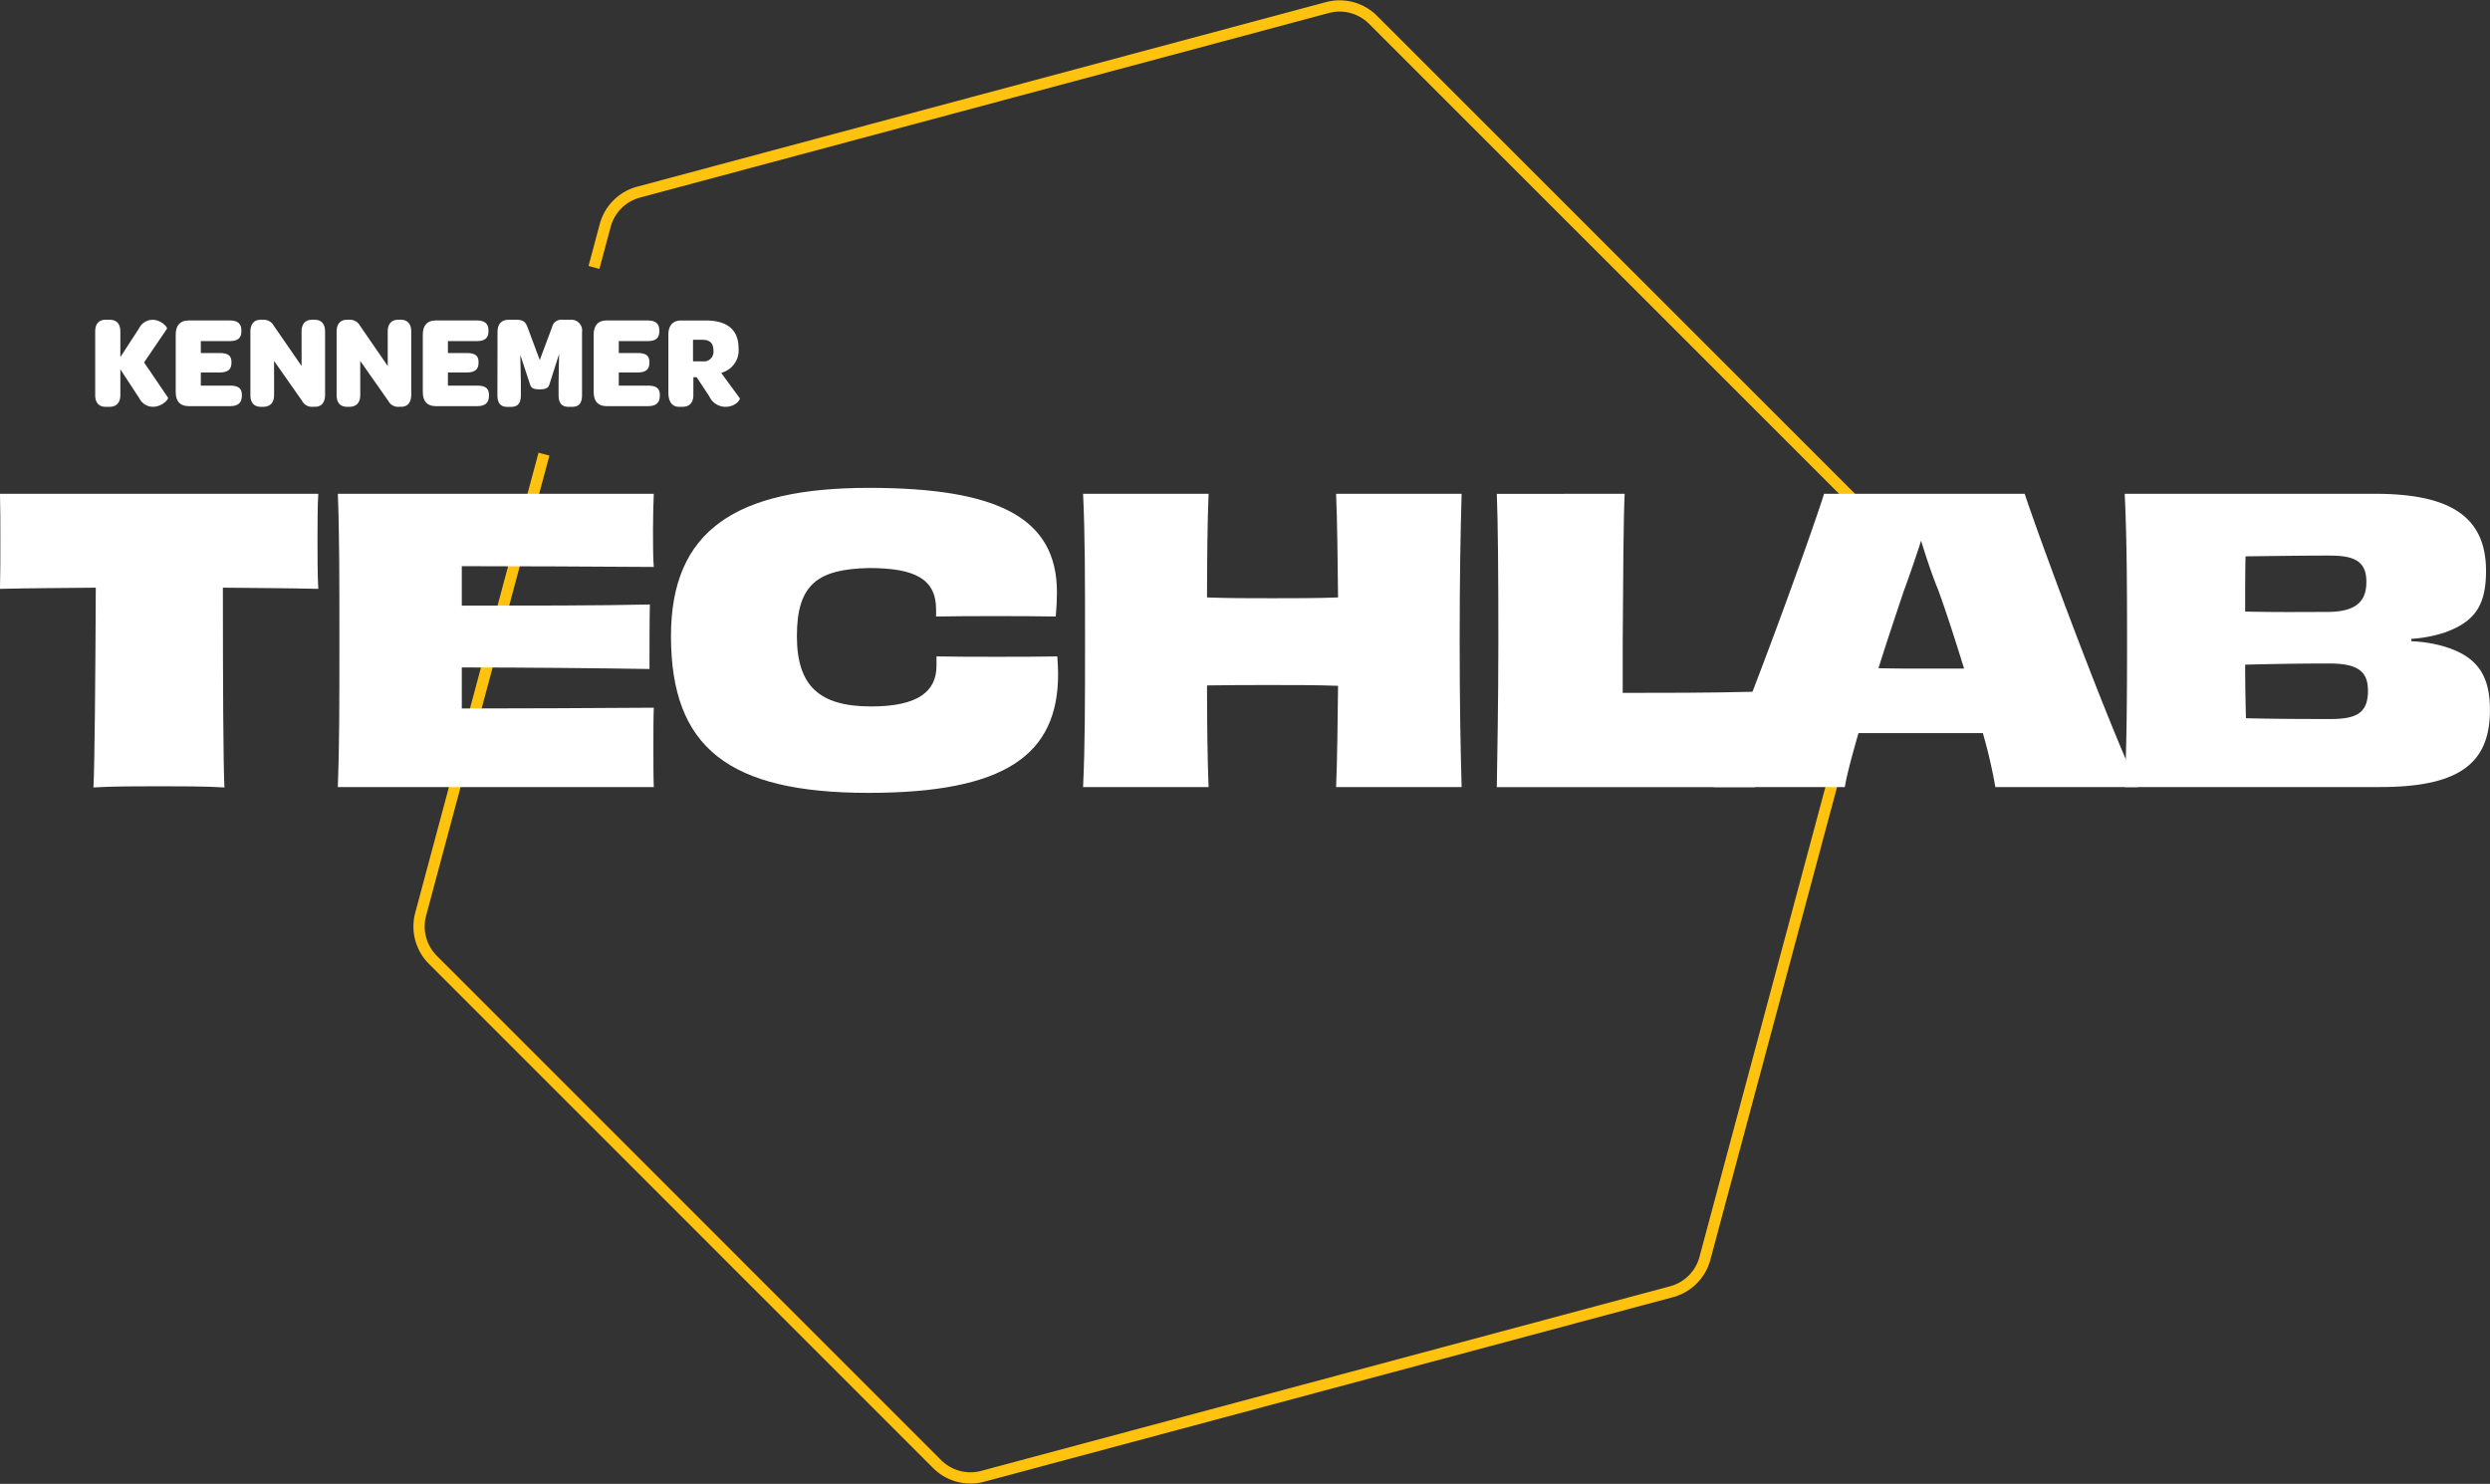
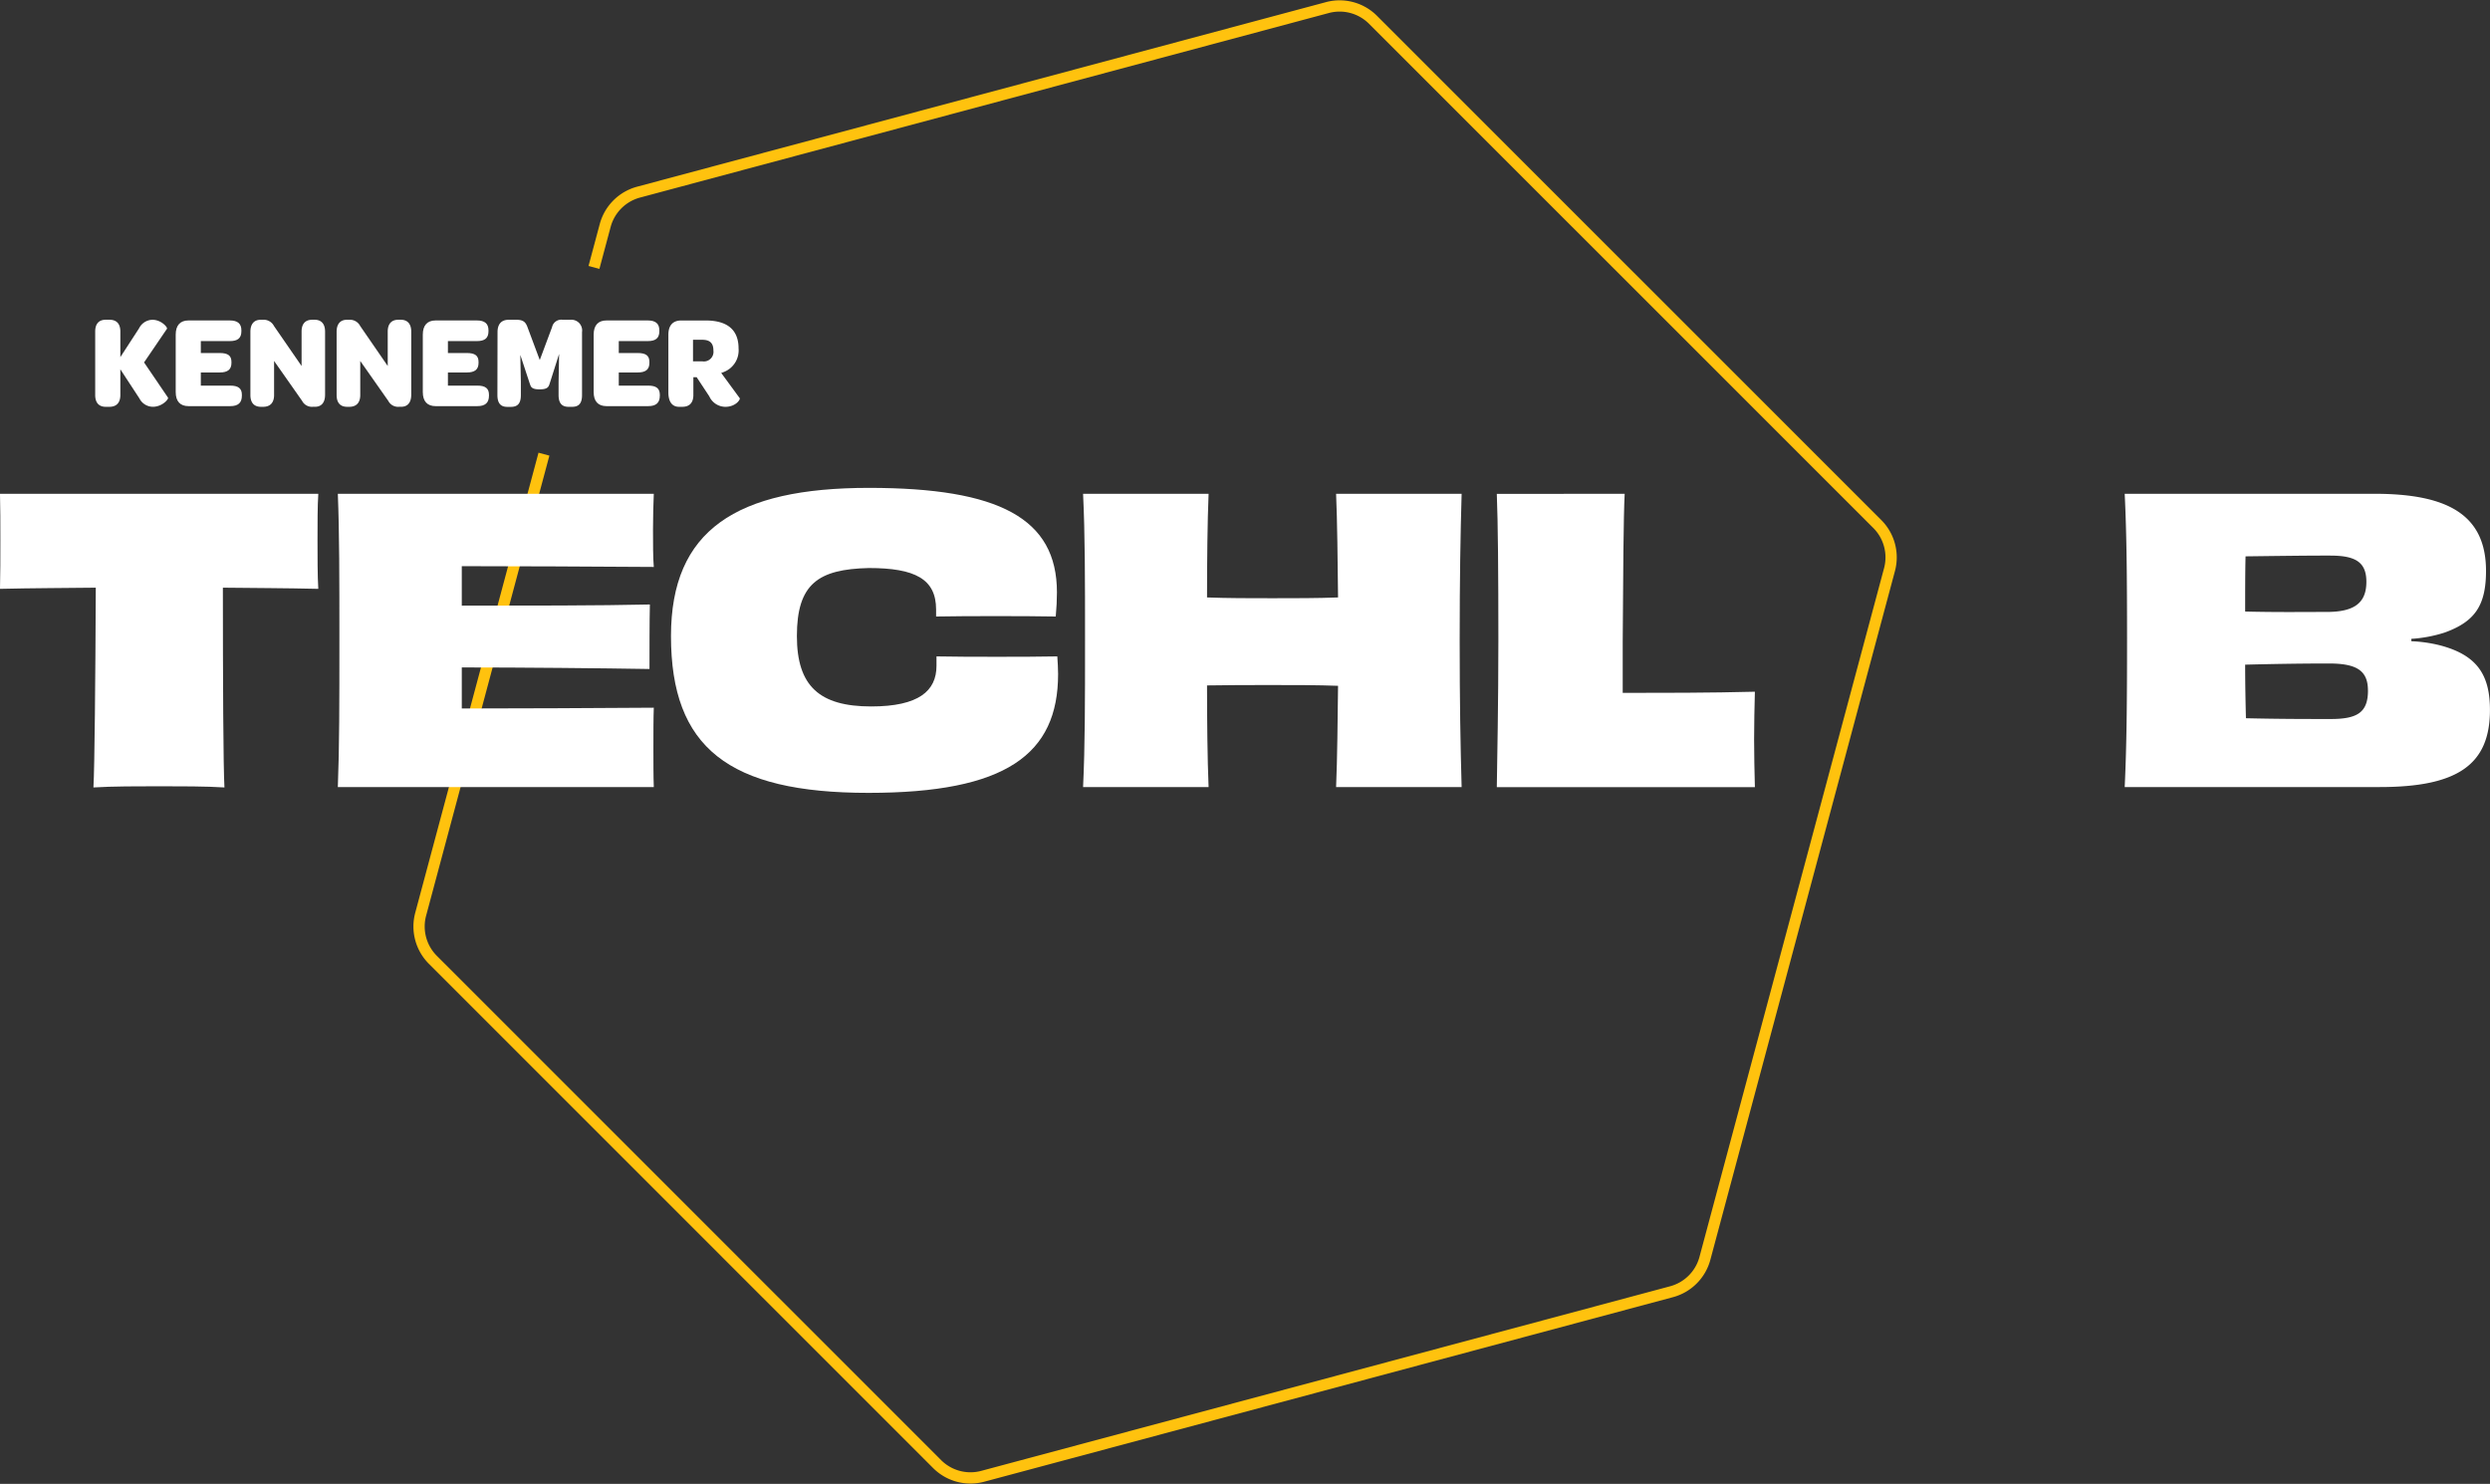
<svg xmlns="http://www.w3.org/2000/svg" width="189.453" height="112.905" viewBox="0 0 189.453 112.905">
  <rect x="0" y="0" width="189.453" height="112.905" fill="#333333" stroke="none" />
  <g id="Group_395" data-name="Group 395" transform="translate(-1978.545 -56.544)">
    <path id="Path_275" data-name="Path 275" d="M2052.823,91.1l-9.38,35.008a3.591,3.591,0,0,0,.929,3.469l38.365,38.366a3.591,3.591,0,0,0,3.469.929l52.409-14.043a3.592,3.592,0,0,0,2.54-2.54L2155.2,99.883a3.59,3.59,0,0,0-.93-3.469L2115.9,58.049a3.591,3.591,0,0,0-3.469-.929l-52.409,14.043a3.593,3.593,0,0,0-2.54,2.54l-.854,3.188" transform="translate(-32.891)" fill="none" stroke="#ffc20e" stroke-miterlimit="10" stroke-width="0.857" />
    <g id="Group_396" data-name="Group 396" transform="translate(763.914 -2276.582)">
      <g id="Group_391" data-name="Group 391">
        <path id="Path_303" data-name="Path 303" d="M1238.849,2370.7c-.06.893-.06,2.291-.06,3.541,0,1.219,0,2.707.06,3.689-2.5-.06-4.969-.06-7.26-.089,0,7.051.03,13.6.119,15.2-1.309-.09-3.451-.09-4.968-.09s-3.6,0-5,.09c.09-1.577.149-8.122.179-15.2-2.291.029-4.76.029-7.289.089.029-.982.029-2.47.029-3.689,0-1.25,0-2.619-.029-3.541Z" fill="#fff" />
        <path id="Path_304" data-name="Path 304" d="M1264.375,2370.7c-.03.655-.06,1.785-.06,2.707,0,.953,0,2.172.06,2.857-4.582-.03-10.651-.06-14.609-.06v3.005c4.582,0,10.622,0,14.311-.089-.03,1.13-.03,3.689-.03,4.909-3.6-.06-9.728-.119-14.281-.119v3.124c3.987,0,10.414-.03,14.609-.06-.03.744-.03,2.023-.03,3.124,0,.952,0,2.142.03,2.916h-24.04c.119-3.035.119-6.4.119-11.157,0-4.731,0-8.182-.119-11.157Z" fill="#fff" />
        <path id="Path_305" data-name="Path 305" d="M1285.854,2379.5c0-2.321-1.606-3.154-5.117-3.154-3.838.089-5.474,1.19-5.474,5.177,0,3.808,1.725,5.355,5.653,5.355,3.629,0,4.968-1.19,4.968-3.094v-.714c1.4.03,3.094.03,4.612.03s3.064,0,4.581-.03c.03.476.06.922.06,1.339,0,6.129-3.987,9.044-14.43,9.044-10.651,0-15.024-3.451-15.024-11.93,0-8.063,4.968-11.276,15.054-11.276,9.907,0,14.311,2.32,14.311,7.944,0,.565-.03,1.19-.09,1.844-1.517-.03-3.034-.03-4.552-.03s-3.153,0-4.552.03Z" fill="#fff" />
        <path id="Path_306" data-name="Path 306" d="M1325.84,2370.7c-.09,3.094-.149,6.456-.149,11.157,0,4.731.059,7.944.149,11.157h-9.551c.09-2.112.119-5.177.149-7.706-1.547-.059-3.273-.059-5-.059-1.7,0-3.422,0-4.969.029,0,2.559.03,5.653.119,7.736h-9.55c.149-3.213.149-6.426.149-11.157,0-4.7,0-8.033-.149-11.157h9.55c-.089,2.083-.119,5.236-.119,7.884,1.547.06,3.273.06,4.969.06,1.725,0,3.451,0,5-.06-.03-2.648-.059-5.831-.149-7.884Z" fill="#fff" />
        <path id="Path_307" data-name="Path 307" d="M1338.245,2370.7c-.089,1.666-.119,6.307-.149,11.246v3.9c2.856,0,6.724,0,10.056-.089-.029,1.19-.059,2.409-.059,3.629s.03,2.41.059,3.63h-19.636c.03-1.934.119-6.4.119-11.157,0-5.028-.03-9.015-.119-11.157Z" fill="#fff" />
-         <path id="Path_308" data-name="Path 308" d="M1366.449,2393.011a38.451,38.451,0,0,0-.952-4.106h-9.461c-.506,1.756-.893,3.213-1.041,4.106h-9.967c2.529-5.683,7.348-19.011,8.39-22.314h15.262c1.1,3.332,5.98,16.572,8.628,22.314Zm-2.38-9.015c-.625-2.023-1.28-4.076-1.934-5.891-.595-1.458-1.012-2.8-1.339-3.838-.327,1.042-.773,2.351-1.339,3.9-.595,1.785-1.279,3.808-1.9,5.8,1.19.03,2.321.03,3.213.03Z" fill="#fff" />
        <path id="Path_309" data-name="Path 309" d="M1398.1,2381.914a10.714,10.714,0,0,1,2.231.327c2.767.744,3.749,2.231,3.749,4.909,0,4.2-2.529,5.861-8.39,5.861h-19.4c.149-3.154.179-6.426.179-11.157s-.03-8.092-.179-11.157h19.012c5.385,0,8.479,1.488,8.479,5.861,0,2.618-.833,3.868-3.153,4.7a10.352,10.352,0,0,1-2.529.476Zm-6.159-6.516c-1.993,0-4.106.03-6.456.059-.03,1.22-.03,2.648-.03,4.2,2.38.06,4.463.03,6.337.03,1.964-.03,2.886-.684,2.886-2.291C1394.682,2375.9,1393.849,2375.4,1391.945,2375.4Zm2.856,10.264c0-1.517-.863-2.053-2.975-2.053-1.845,0-4.046.03-6.367.09,0,1.458.03,2.856.06,4.076,2.529.059,4.581.059,6.456.059C1394,2387.834,1394.8,2387.328,1394.8,2385.662Z" fill="#fff" />
      </g>
    </g>
    <g id="Group_397" data-name="Group 397" transform="translate(763.914 -2276.582)">
      <path id="Path_310" data-name="Path 310" d="M1221.874,2358.354c0-.594.282-.9.806-.9h.272c.544,0,.836.3.836.9v1.945l1.421-2.187a1.163,1.163,0,0,1,1.017-.655c.675,0,1.169.575,1.109.685l-1.743,2.56,1.823,2.68c.061.111-.443.695-1.148.695a1.154,1.154,0,0,1-1.028-.635l-1.451-2.216v1.954c0,.585-.292.9-.836.9h-.272c-.524,0-.806-.312-.806-.9Z" fill="#fff" />
      <path id="Path_311" data-name="Path 311" d="M1228,2362.959v-4.373c0-.706.343-1.078.977-1.078h3.134c.6,0,.887.241.887.755v.061c0,.534-.282.755-.887.755h-2.2v.907h1.431c.635,0,.9.2.9.685v.061c0,.5-.272.735-.9.735h-1.431v1h2.237c.6,0,.887.2.887.7v.061c0,.544-.282.8-.887.8h-3.174C1228.343,2364.027,1228,2363.664,1228,2362.959Z" fill="#fff" />
      <path id="Path_312" data-name="Path 312" d="M1233.683,2363.18v-4.816c0-.594.292-.907.776-.907h.171a.88.88,0,0,1,.847.474l2.1,3.043v-2.62c0-.584.282-.9.816-.9h.171c.514,0,.8.313.8.9v4.806c0,.615-.292.917-.766.917h-.161a.836.836,0,0,1-.816-.443l-2.136-3.043v2.589c0,.585-.292.9-.836.9h-.162C1233.955,2364.077,1233.683,2363.765,1233.683,2363.18Z" fill="#fff" />
      <path id="Path_313" data-name="Path 313" d="M1240.243,2363.18v-4.816c0-.594.292-.907.776-.907h.171a.88.88,0,0,1,.847.474l2.095,3.043v-2.62c0-.584.283-.9.817-.9h.171c.514,0,.8.313.8.9v4.806c0,.615-.292.917-.766.917h-.161a.835.835,0,0,1-.816-.443l-2.136-3.043v2.589c0,.585-.293.9-.837.9h-.161C1240.515,2364.077,1240.243,2363.765,1240.243,2363.18Z" fill="#fff" />
      <path id="Path_314" data-name="Path 314" d="M1246.8,2362.959v-4.373c0-.706.342-1.078.977-1.078h3.134c.6,0,.887.241.887.755v.061c0,.534-.283.755-.887.755h-2.2v.907h1.431c.635,0,.9.2.9.685v.061c0,.5-.272.735-.9.735h-1.431v1h2.237c.6,0,.887.2.887.7v.061c0,.544-.282.8-.887.8h-3.174C1247.145,2364.027,1246.8,2363.664,1246.8,2362.959Z" fill="#fff" />
      <path id="Path_315" data-name="Path 315" d="M1252.486,2358.394c0-.614.3-.937.847-.937h.574c.5,0,.705.141.856.554l.937,2.509.937-2.509a.715.715,0,0,1,.806-.554h.595a.816.816,0,0,1,.877.937v4.786c0,.585-.2.9-.756.9h-.272c-.534,0-.756-.312-.756-.9v-.967l.04-2.156-.7,2.2c-.09.262-.111.494-.786.494s-.665-.232-.765-.494l-.7-2.126.041,2.066v.987c0,.585-.2.9-.756.9h-.282c-.524,0-.746-.312-.746-.9Z" fill="#fff" />
      <path id="Path_316" data-name="Path 316" d="M1259.8,2362.959v-4.373c0-.706.342-1.078.977-1.078h3.134c.6,0,.887.241.887.755v.061c0,.534-.283.755-.887.755h-2.2v.907h1.431c.635,0,.9.2.9.685v.061c0,.5-.272.735-.9.735h-1.431v1h2.237c.6,0,.887.2.887.7v.061c0,.544-.282.8-.887.8h-3.174C1260.144,2364.027,1259.8,2363.664,1259.8,2362.959Z" fill="#fff" />
      <path id="Path_317" data-name="Path 317" d="M1265.485,2362.989v-4.4c0-.7.343-1.078.977-1.078h1.864c1.673,0,2.5.735,2.5,2.126a1.764,1.764,0,0,1-1.1,1.783,1.416,1.416,0,0,1-.222.081l1.411,1.924c.06.081-.292.655-1.1.655a1.354,1.354,0,0,1-1.219-.8l-.958-1.451h-.252v1.35c0,.575-.282.9-.836.9h-.262C1265.767,2364.077,1265.485,2363.684,1265.485,2362.989Zm2.6-2.368a.731.731,0,0,0,.826-.826c0-.554-.262-.816-.846-.816h-.706v1.642Z" fill="#fff" />
    </g>
  </g>
</svg>